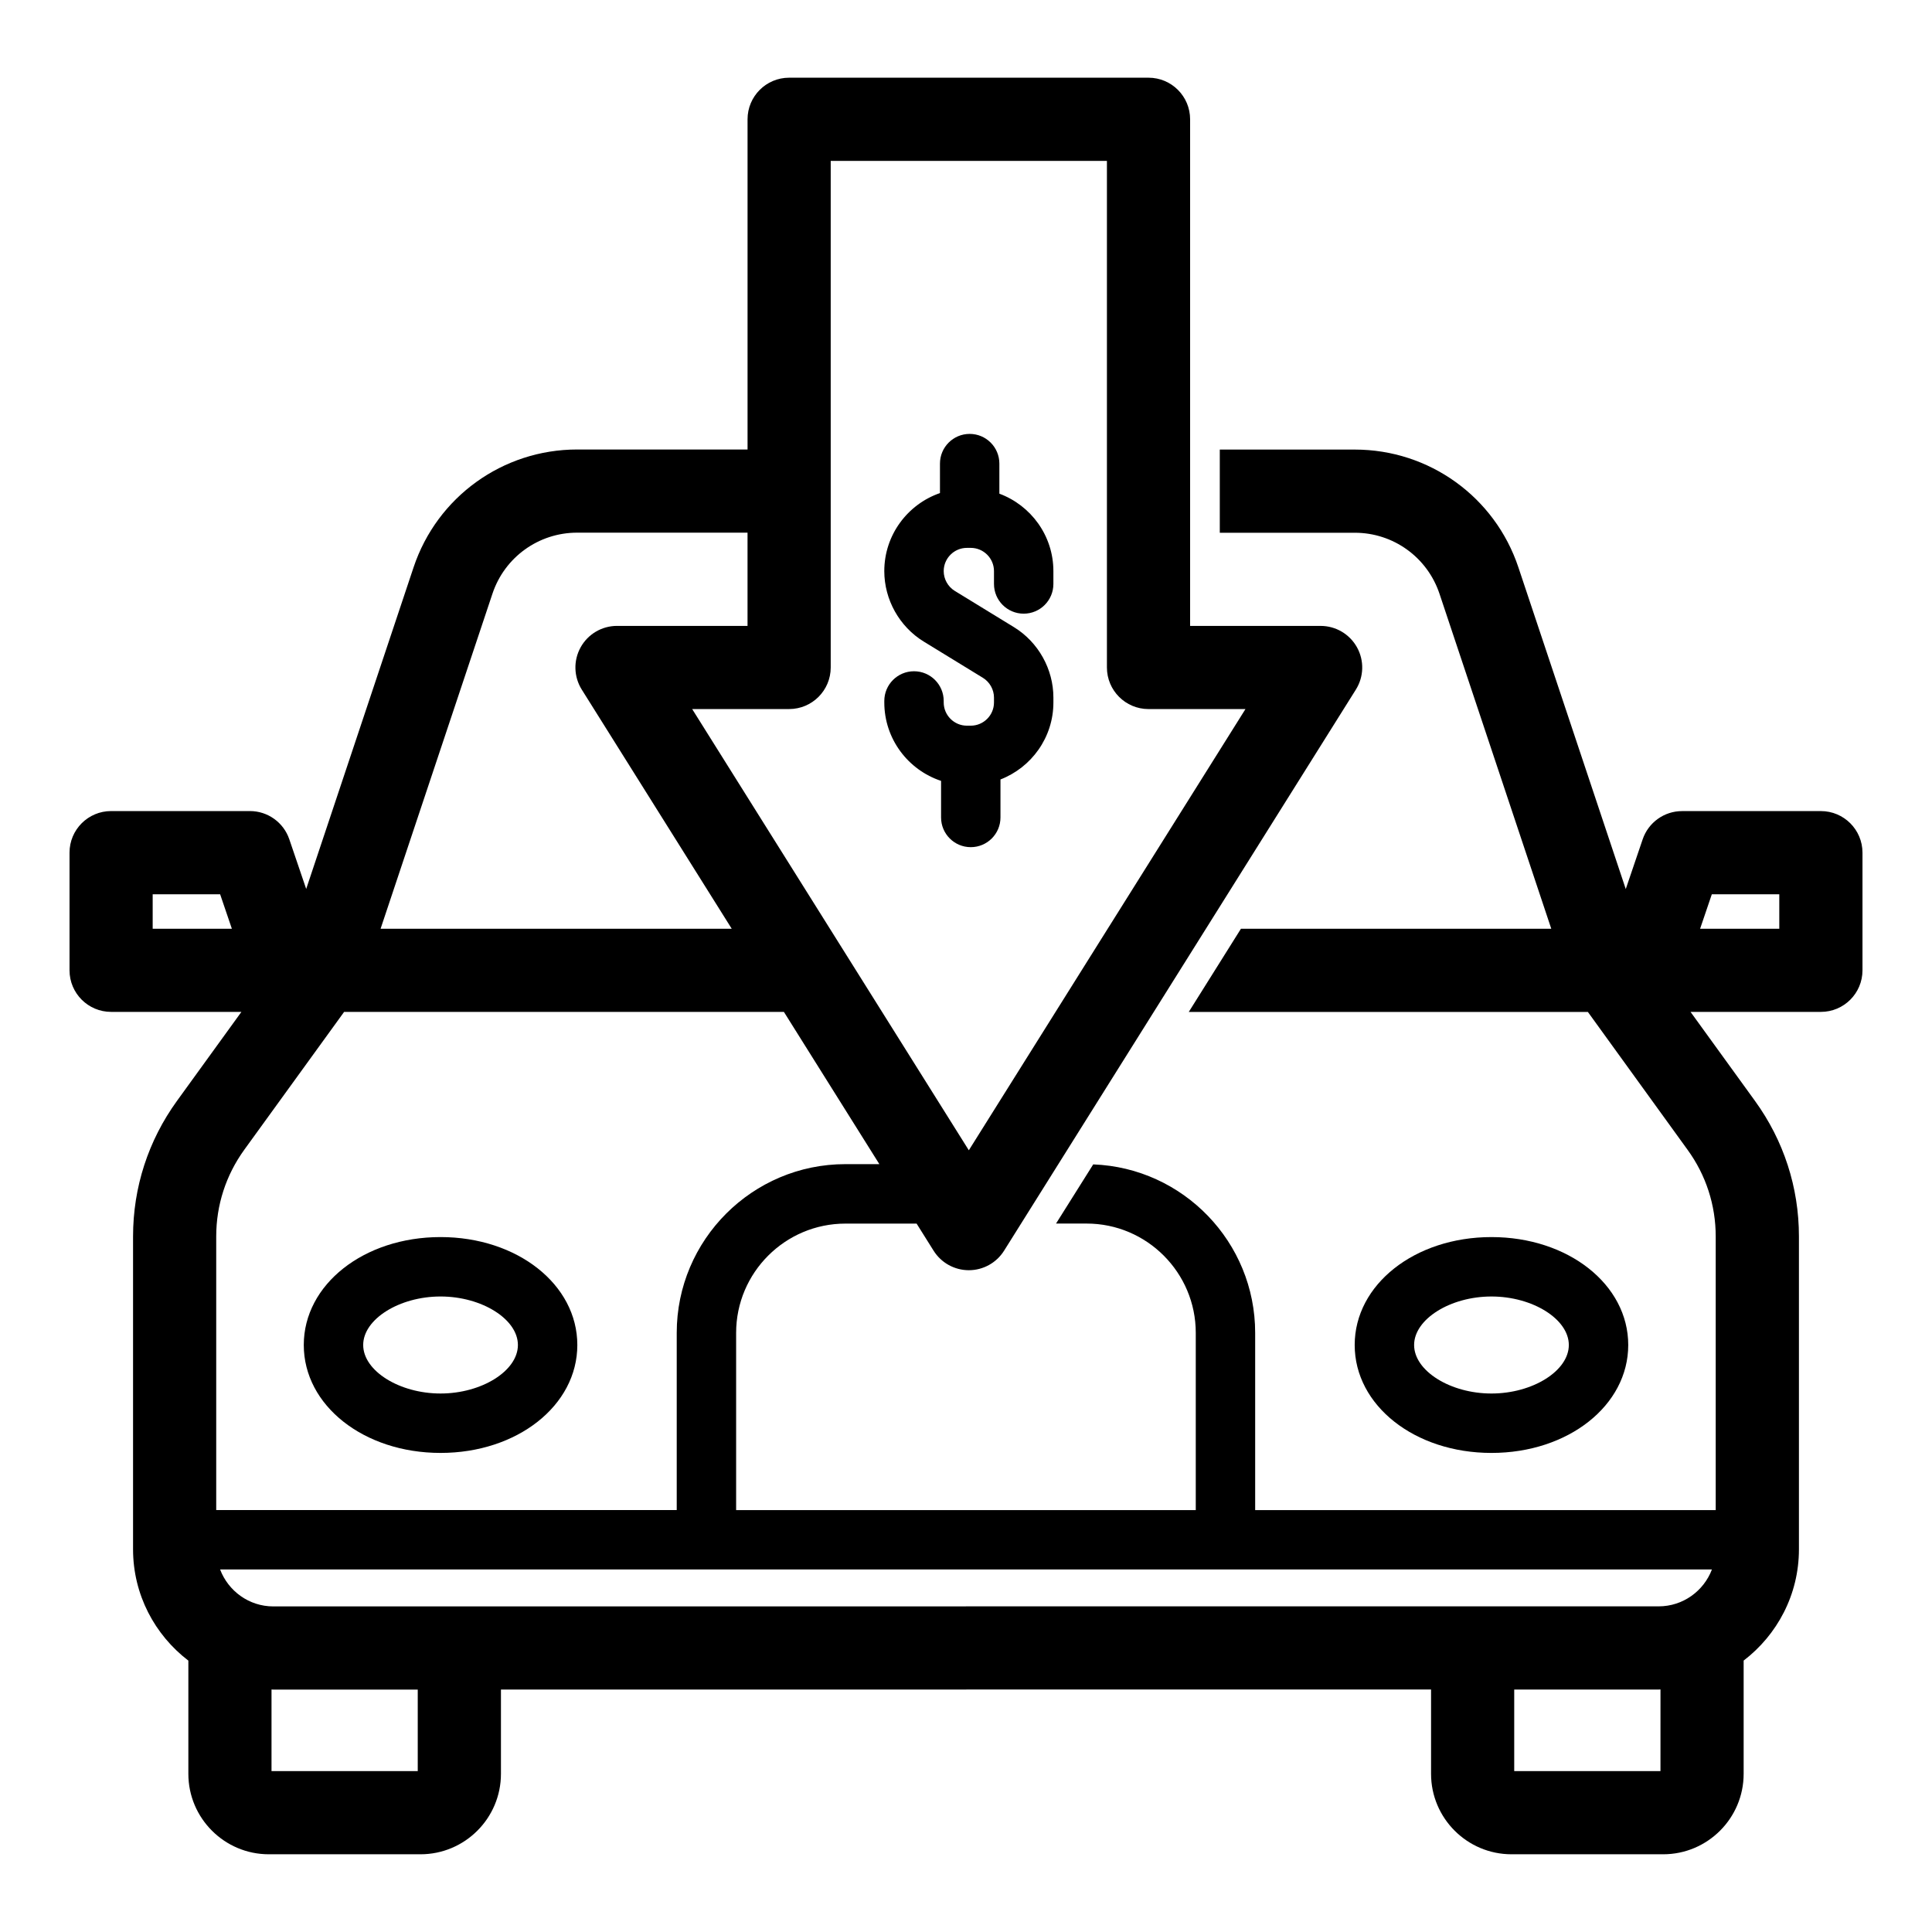
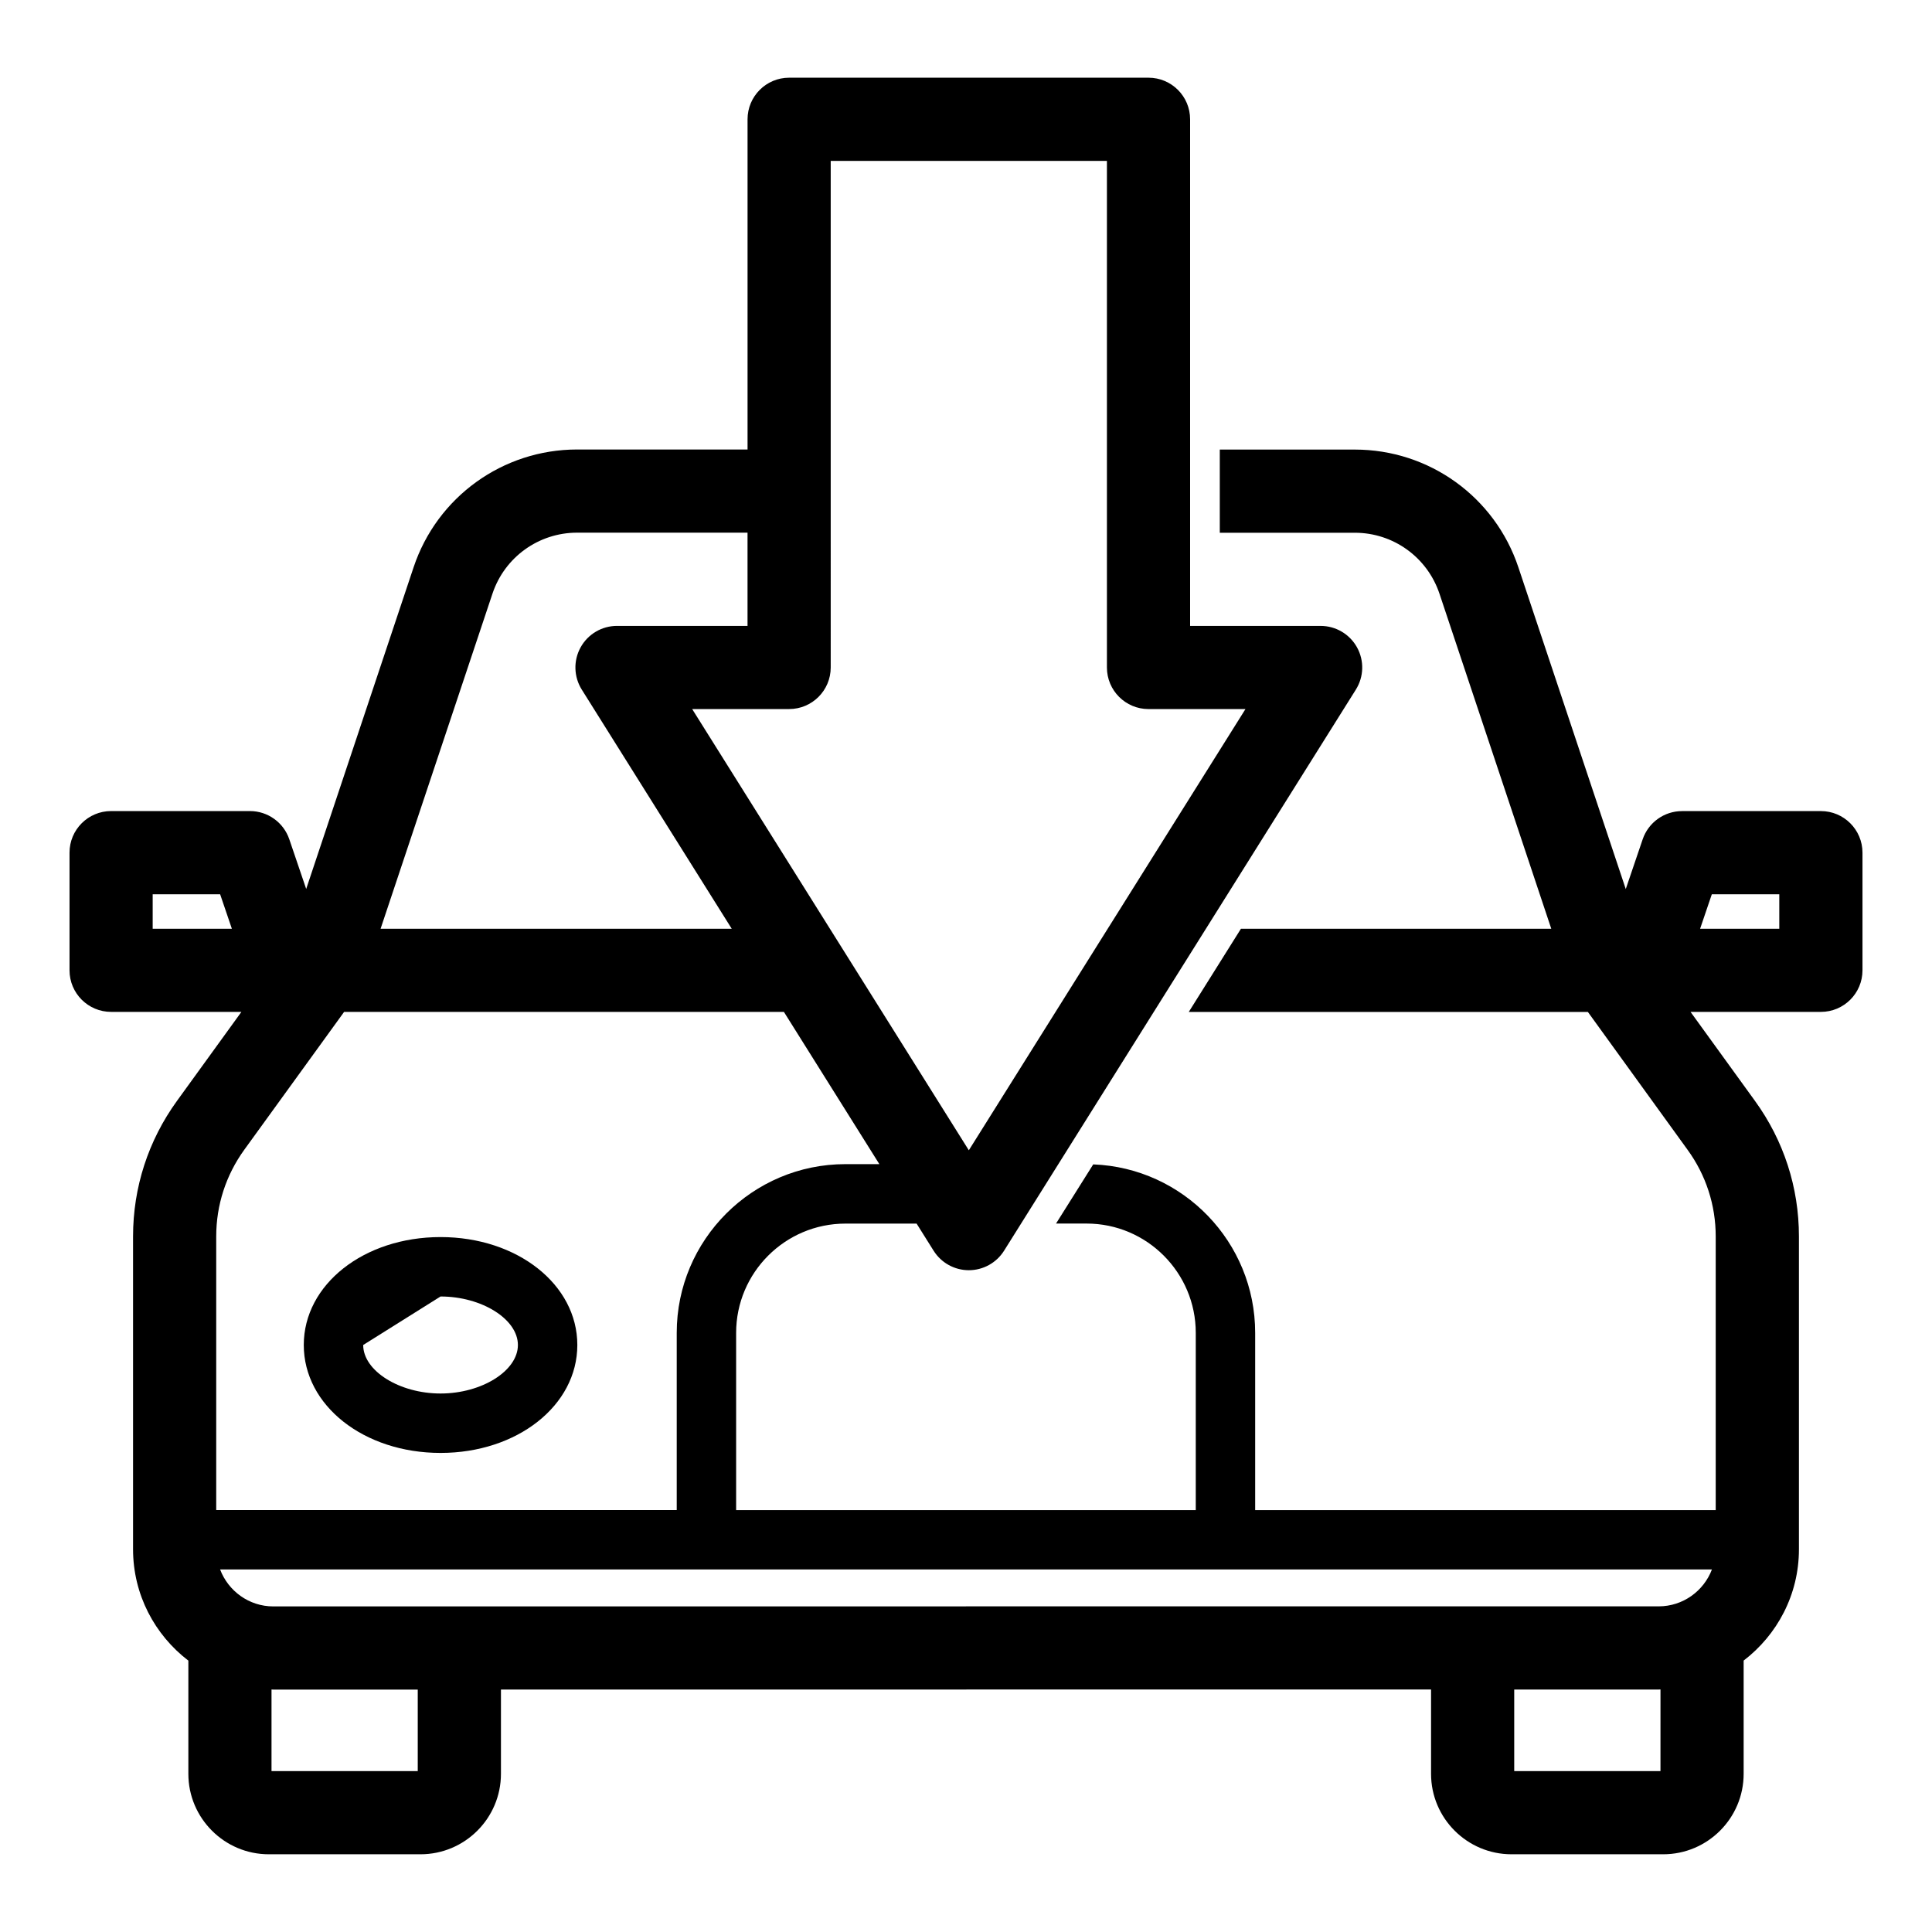
<svg xmlns="http://www.w3.org/2000/svg" fill="#000000" width="800px" height="800px" version="1.1" viewBox="144 144 512 512">
  <g>
-     <path d="m260.75 529.04c20.324 0 36.246-12.562 36.246-28.602 0-16.039-15.922-28.602-36.246-28.602-20.324 0-36.246 12.562-36.246 28.602 0 16.043 15.922 28.602 36.246 28.602zm0-41.457c10.922 0 20.5 6.008 20.5 12.855s-9.578 12.855-20.5 12.855-20.5-6.008-20.5-12.855c-0.004-6.848 9.578-12.855 20.5-12.855z" />
+     <path d="m260.75 529.04c20.324 0 36.246-12.562 36.246-28.602 0-16.039-15.922-28.602-36.246-28.602-20.324 0-36.246 12.562-36.246 28.602 0 16.043 15.922 28.602 36.246 28.602zm0-41.457c10.922 0 20.5 6.008 20.5 12.855s-9.578 12.855-20.5 12.855-20.5-6.008-20.5-12.855z" />
    <path d="m626.55 358.95h-36.793c-4.719 0-8.914 3.008-10.434 7.477l-4.481 13.18-28.457-85.262c-6.234-18.672-23.648-31.203-43.328-31.203h-35.801v22.043h35.801c10.172 0 19.176 6.488 22.418 16.152l29.629 88.797h-82.246l-13.824 22.043h105.77l26.418 36.527c4.879 6.707 7.461 14.672 7.461 22.984v72.5h-122.05v-46.965c0-24.059-19.082-43.738-42.918-44.648l-9.855 15.68h8.094c15.965 0 28.938 13.004 28.938 28.969v46.965h-121.81v-46.961c0-15.969 12.992-28.961 28.961-28.961h18.867l4.504 7.184c2.016 3.215 5.543 5.168 9.336 5.168s7.32-1.953 9.34-5.168l93.227-148.7c2.133-3.398 2.25-7.684 0.309-11.191-1.941-3.508-5.633-5.688-9.645-5.688h-34.59v-134.26c0-6.086-4.934-11.02-11.02-11.02h-95.242c-6.086 0-11.02 4.934-11.02 11.02v87.508h-45.164c-19.691 0-37.105 12.547-43.34 31.219l-28.461 85.242-4.477-13.164c-1.52-4.469-5.711-7.477-10.434-7.477h-36.789c-6.086 0-11.02 4.934-11.02 11.02v31.18c0 6.086 4.934 11.02 11.02 11.02h34.531l-17.074 23.586c-7.613 10.516-11.641 22.934-11.641 35.918v82.91c0 12.027 5.769 22.711 14.656 29.508v30c0 11.754 9.566 21.32 21.32 21.32h40.199c11.758 0 21.32-9.562 21.32-21.32v-22.332h123.24c0.043 0 0.086-0.012 0.129-0.012h123.12v22.344c0 11.754 9.562 21.32 21.32 21.32h40.199c11.754 0 21.32-9.562 21.32-21.32v-30.012c8.887-6.797 14.652-17.465 14.652-29.488v-82.906c0-13.004-4.031-25.41-11.652-35.93l-17.074-23.586h34.547c6.086 0 11.02-4.934 11.02-11.02v-31.18c-0.004-6.082-4.938-11.016-11.027-11.016zm-43.004 210.75h-183.54c-0.043 0-0.086 0.012-0.129 0.012l-183.44 0.004c-6.457 0-11.941-4.086-14.109-9.789l197.68-0.004h197.67c-2.168 5.703-7.66 9.777-14.121 9.777zm-219.4-383.06h73.199v134.25c0 6.086 4.934 11.02 11.02 11.02h25.695l-36.035 57.469h-0.004l-37.273 59.457-73.316-116.93h25.695c6.086 0 11.02-4.934 11.02-11.02zm-89.637 114.68c3.227-9.668 12.242-16.16 22.434-16.16h45.16v24.707h-34.59c-4.008 0-7.703 2.176-9.645 5.688-1.941 3.508-1.824 7.793 0.305 11.191l39.742 63.379h-93.055zm-90.047 88.805v-9.137h17.875l3.109 9.137zm24.289 58.551 26.441-36.512h116.55l25.297 40.344h-8.996c-24.648 0-44.703 20.055-44.703 44.703v46.961h-122.04v-72.508c0-8.305 2.578-16.258 7.453-22.988zm45.957 164.69h-38.754v-21.633c0.16 0.004 0.316 0.023 0.48 0.023h38.273zm329.33 0h-38.754v-21.621h38.266c0.168 0 0.328-0.023 0.496-0.023l-0.004 21.645zm31.492-223.24h-20.984l3.106-9.137h17.879z" />
-     <path d="m575.5 500.44c0-16.039-15.922-28.602-36.246-28.602s-36.246 12.562-36.246 28.602c0 16.039 15.922 28.602 36.246 28.602 20.328 0 36.246-12.559 36.246-28.602zm-56.746 0c0-6.848 9.578-12.855 20.5-12.855s20.5 6.008 20.5 12.855-9.578 12.855-20.5 12.855c-10.922 0.004-20.5-6.004-20.5-12.855z" />
-     <path d="m393.1 266.86v7.809c-8.574 2.969-14.754 11.105-14.754 20.68 0 7.562 4.004 14.719 10.449 18.672l15.68 9.605c1.812 1.113 2.941 3.125 2.941 5.25v1.281c0 3.394-2.762 6.156-6.156 6.156h-1.016c-3.391 0-6.152-2.762-6.152-6.156v-0.395c0-4.348-3.523-7.871-7.871-7.871s-7.871 3.523-7.871 7.871v0.395c0 9.68 6.32 17.902 15.043 20.785v9.695c0 4.348 3.523 7.871 7.871 7.871 4.348 0 7.871-3.523 7.871-7.871v-10.07c8.191-3.172 14.027-11.113 14.027-20.41v-1.281c0-7.562-4.004-14.715-10.453-18.672l-15.68-9.605c-1.812-1.113-2.938-3.121-2.938-5.25 0-3.394 2.762-6.156 6.152-6.156h1.016c3.394 0 6.156 2.762 6.156 6.156v3.41c0 4.348 3.523 7.871 7.871 7.871s7.871-3.523 7.871-7.871v-3.41c0-9.406-5.973-17.422-14.316-20.52v-7.969c0-4.348-3.523-7.871-7.871-7.871s-7.871 3.523-7.871 7.871z" />
  </g>
</svg>